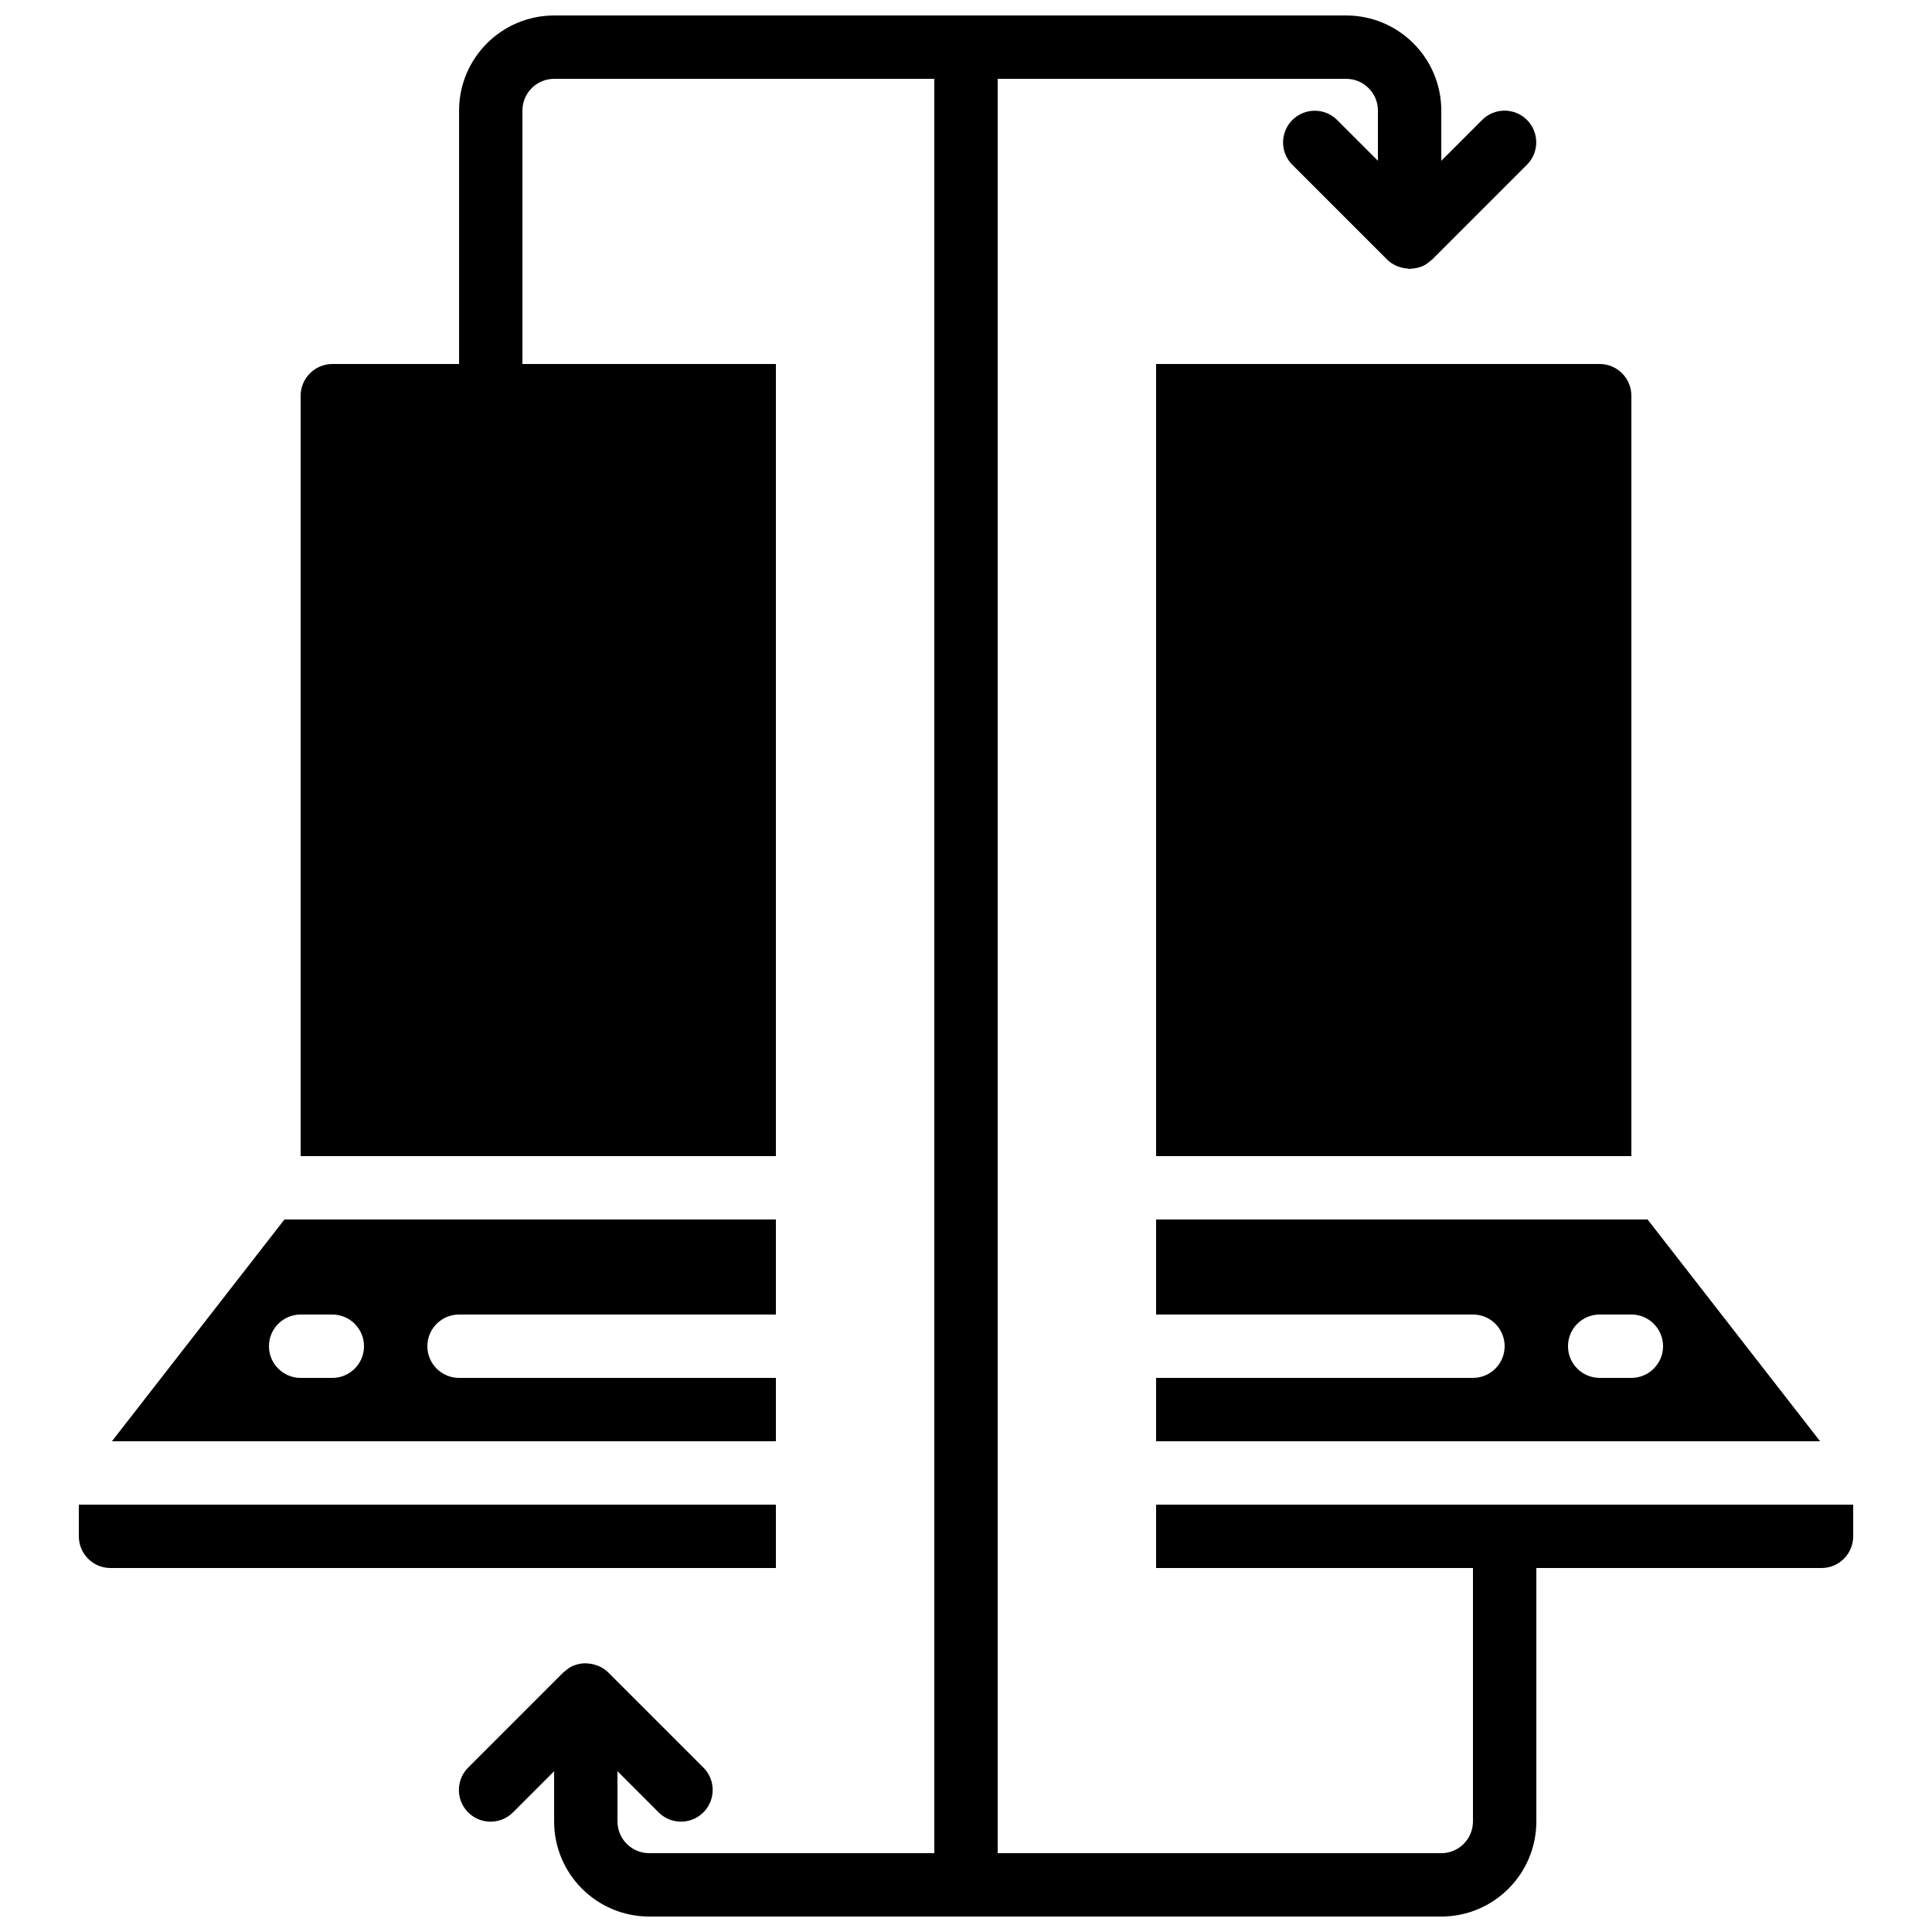
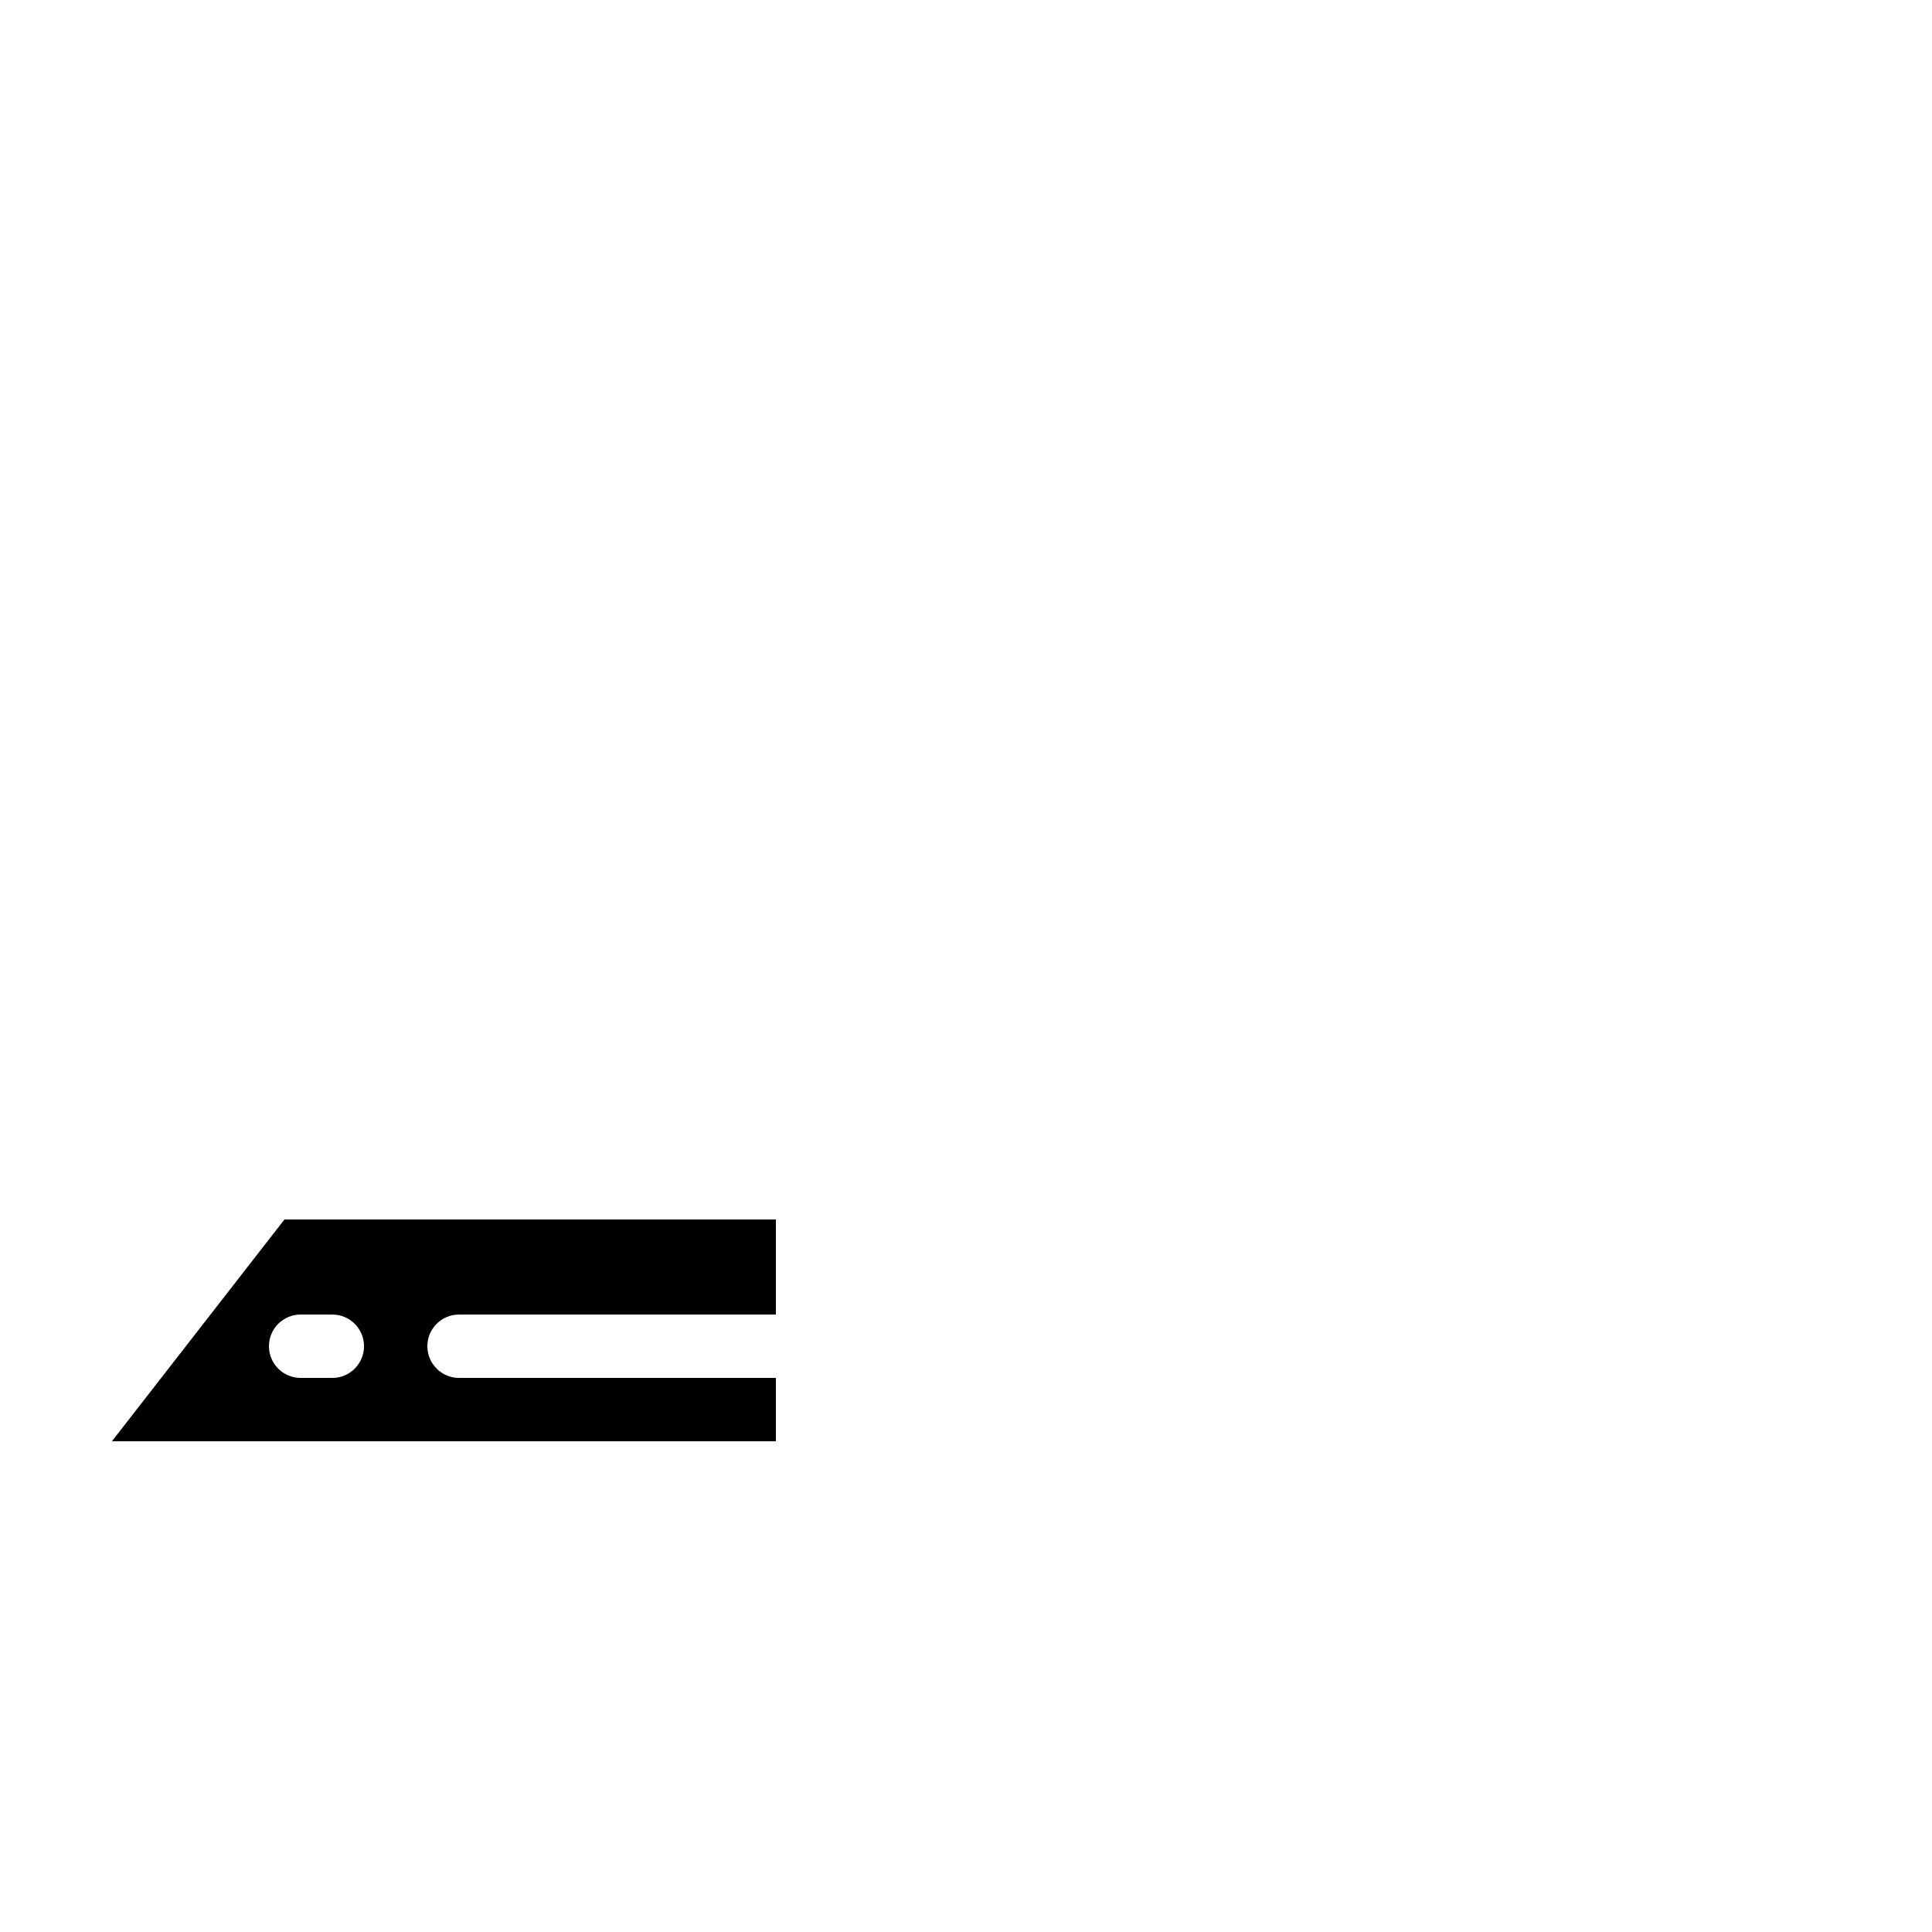
<svg xmlns="http://www.w3.org/2000/svg" width="800px" height="800px" version="1.1" viewBox="144 144 512 512">
  <defs>
    <clipPath id="a">
-       <path d="m223 148.09h413v503.81h-413z" />
-     </clipPath>
+       </clipPath>
  </defs>
-   <path d="m450.38 450.38h125.95v-201.52c-0.008-4.633-3.762-8.391-8.398-8.398h-117.55z" />
-   <path d="m450.38 492.36h83.969c4.637 0 8.398 3.758 8.398 8.398 0 4.637-3.762 8.395-8.398 8.395h-83.969v16.793h175.96l-45.719-58.777h-130.24zm117.55 0h8.398c4.637 0 8.398 3.758 8.398 8.398 0 4.637-3.762 8.395-8.398 8.395h-8.398c-4.637 0-8.395-3.758-8.395-8.395 0-4.641 3.758-8.398 8.395-8.398z" />
  <g clip-path="url(#a)">
    <path d="m450.38 542.75v16.793h83.969v67.172c-0.008 4.637-3.762 8.395-8.398 8.398h-117.55v-470.22h92.367c4.633 0.008 8.391 3.762 8.395 8.398v13.316l-10.855-10.855c-3.289-3.231-8.562-3.207-11.82 0.051-3.258 3.258-3.281 8.535-0.055 11.82l25.191 25.191c0.723 0.695 1.562 1.254 2.484 1.648 0.281 0.117 0.566 0.223 0.859 0.305 0.652 0.215 1.328 0.348 2.012 0.395 0.195 0.012 0.383 0.113 0.582 0.113 0.113 0 0.227-0.062 0.34-0.066 0.891-0.031 1.77-0.203 2.606-0.508 0.078-0.031 0.16-0.027 0.238-0.059l0.031-0.008c0.914-0.398 1.746-0.953 2.461-1.648 0.078-0.074 0.184-0.094 0.262-0.172l25.188-25.191c3.254-3.281 3.238-8.574-0.027-11.844-3.269-3.266-8.562-3.281-11.844-0.027l-10.859 10.855v-13.316c-0.012-13.906-11.281-25.176-25.188-25.191h-209.92c-13.906 0.016-25.176 11.285-25.191 25.191v67.172h-33.586c-4.637 0.008-8.391 3.766-8.398 8.398v201.52h125.95v-209.92h-67.176v-67.172c0.008-4.637 3.762-8.391 8.398-8.398h100.76v470.22h-75.57c-4.637-0.004-8.391-3.762-8.398-8.398v-13.316l10.859 10.859c2.113 2.141 5.219 2.988 8.129 2.215s5.184-3.047 5.957-5.961c0.773-2.91-0.07-6.012-2.215-8.129l-25.191-25.191c-0.723-0.699-1.57-1.258-2.492-1.656-0.27-0.113-0.547-0.211-0.824-0.293-0.676-0.223-1.375-0.359-2.082-0.406-0.281-0.027-0.566-0.043-0.855-0.043-0.902 0.027-1.797 0.203-2.644 0.516-0.07 0.027-0.148 0.027-0.223 0.059l-0.027 0.004c-0.914 0.398-1.75 0.957-2.465 1.648-0.078 0.074-0.184 0.098-0.258 0.172l-25.191 25.191c-2.148 2.117-2.996 5.219-2.223 8.133 0.773 2.914 3.051 5.191 5.961 5.965 2.914 0.77 6.019-0.078 8.137-2.223l10.855-10.859v13.316c0.016 13.906 11.285 25.176 25.191 25.191h209.92c13.906-0.016 25.176-11.285 25.191-25.191v-67.172h75.57c4.637-0.008 8.395-3.762 8.398-8.398v-8.395z" />
  </g>
-   <path d="m349.62 542.75h-184.73v8.395c0.008 4.637 3.762 8.391 8.398 8.398h176.33z" />
  <path d="m349.62 509.16h-83.969c-4.637 0-8.395-3.758-8.395-8.395 0-4.641 3.758-8.398 8.395-8.398h83.969v-25.191h-130.24l-45.719 58.777h175.96zm-117.55 0h-8.398c-4.637 0-8.395-3.758-8.395-8.395 0-4.641 3.758-8.398 8.395-8.398h8.398c4.637 0 8.395 3.758 8.395 8.398 0 4.637-3.758 8.395-8.395 8.395z" />
</svg>